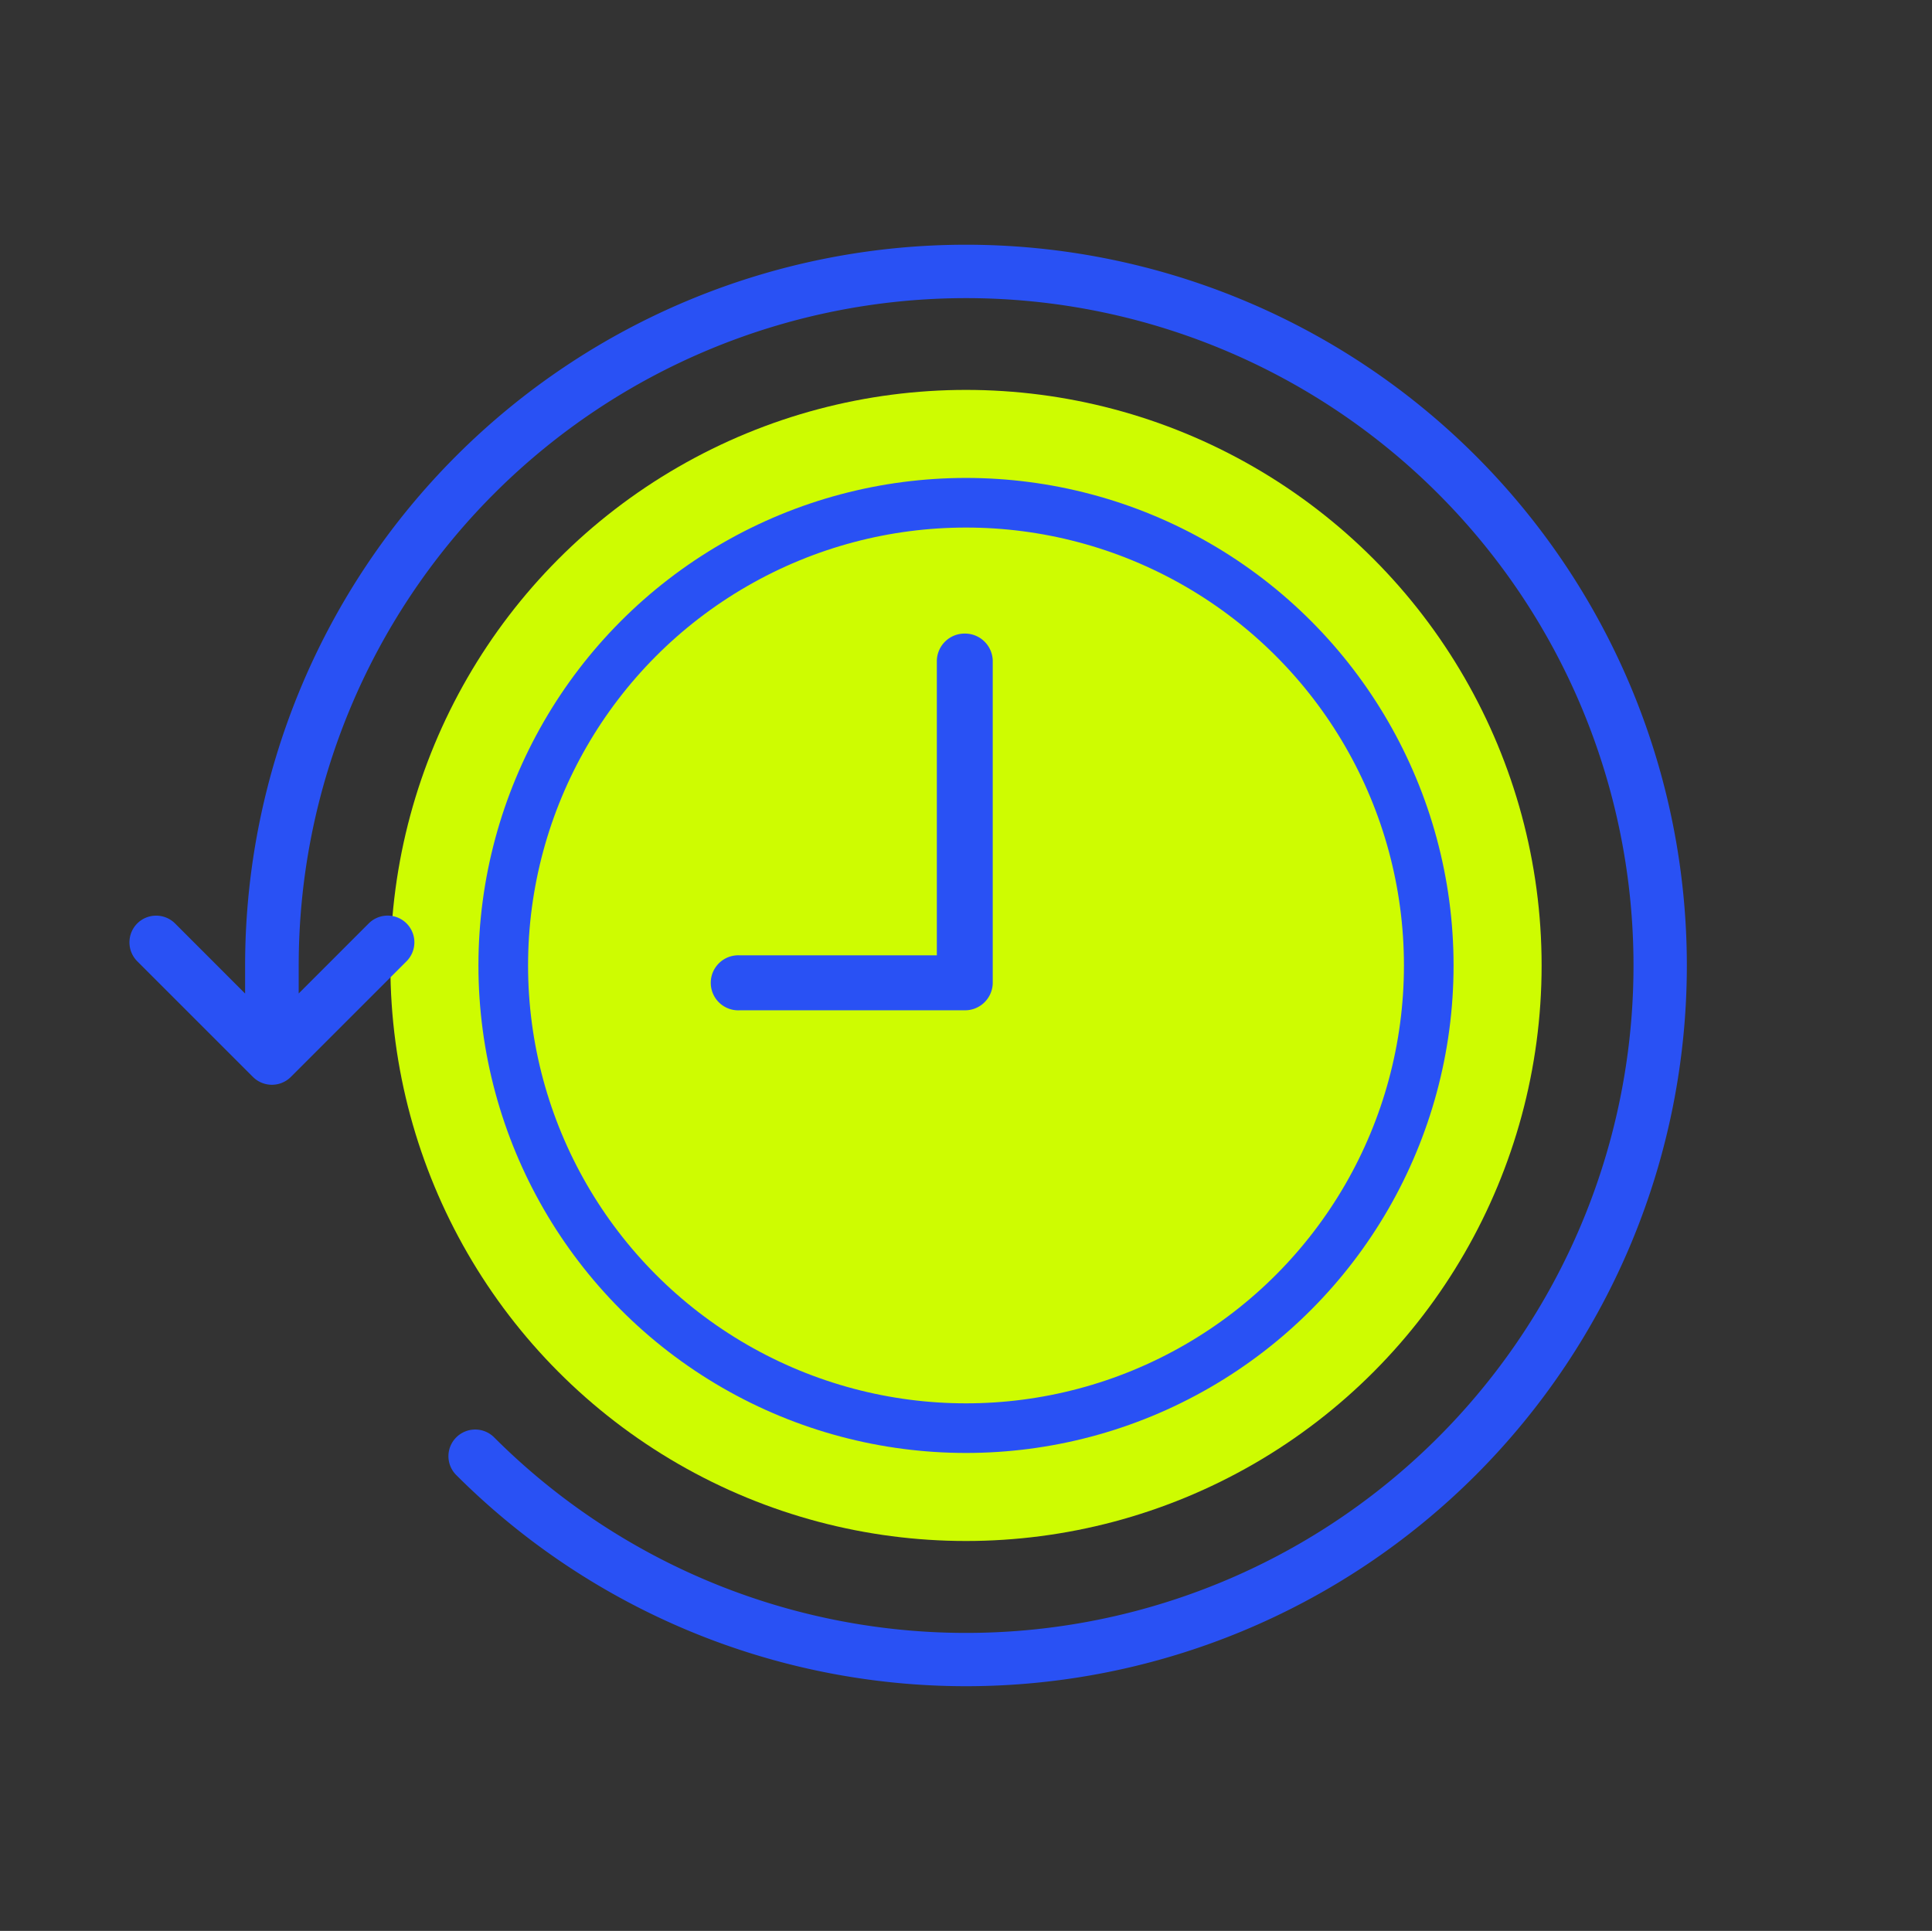
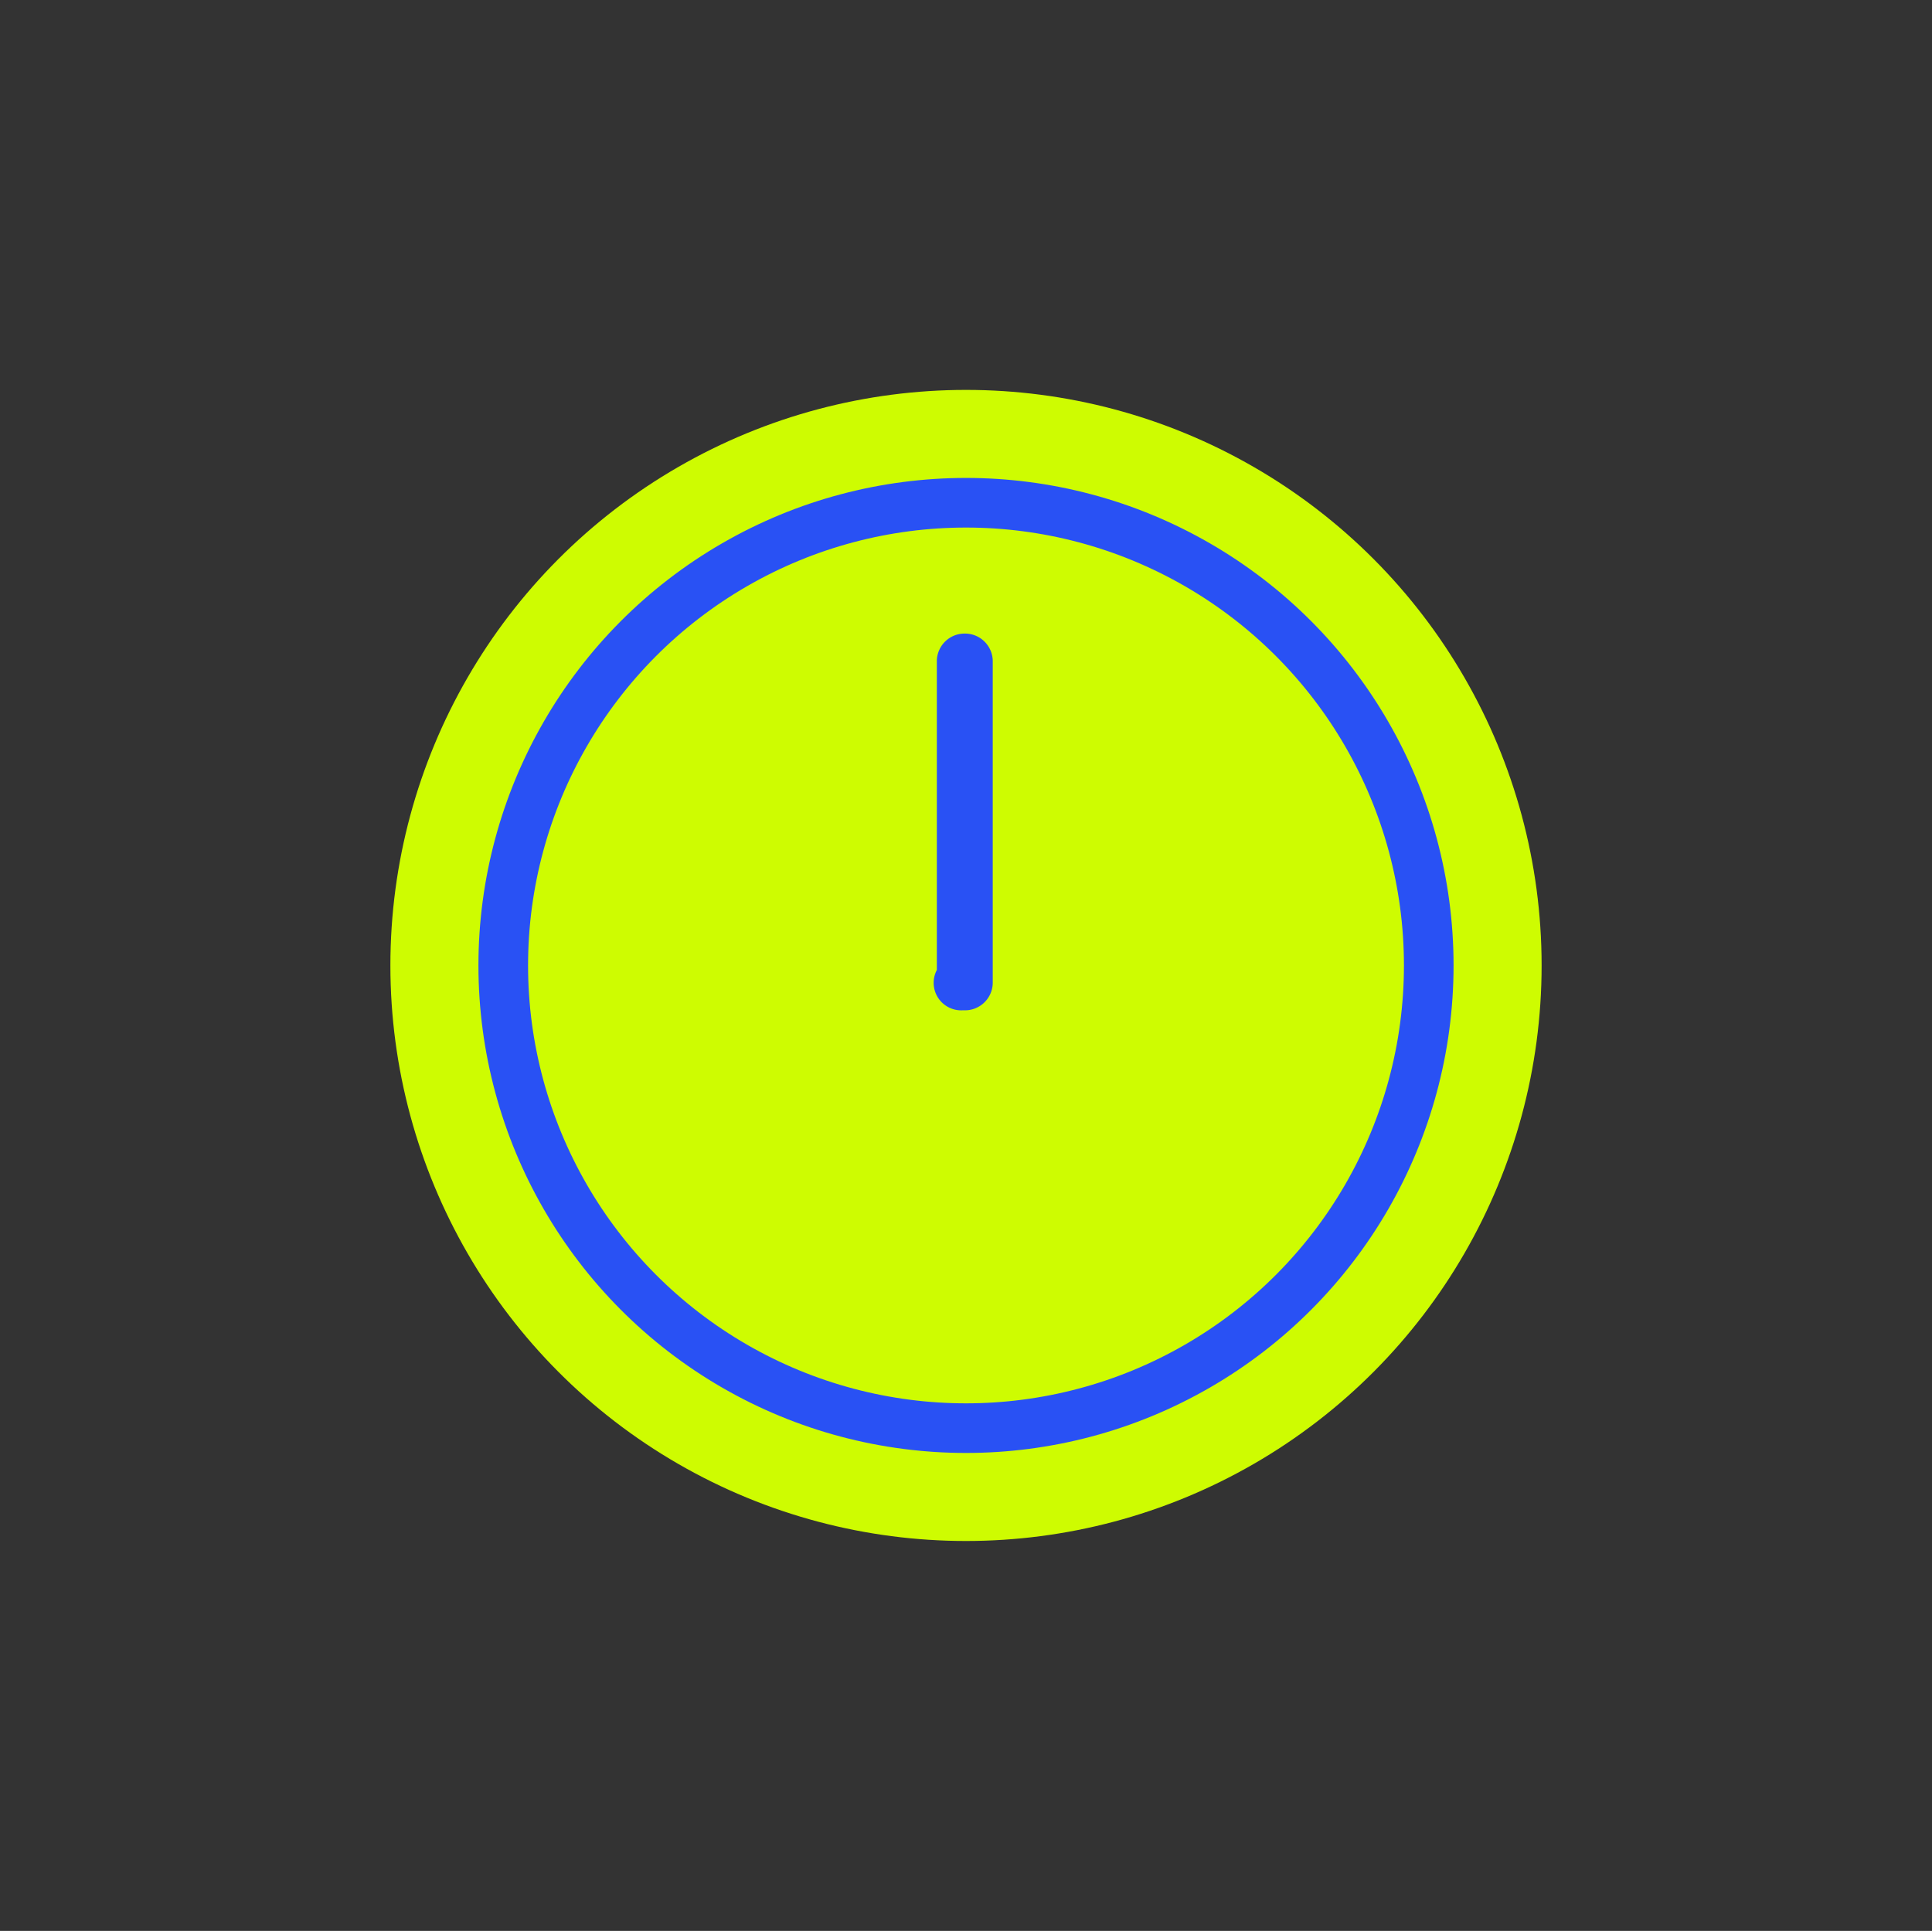
<svg xmlns="http://www.w3.org/2000/svg" width="97.336" height="97.292" viewBox="0 0 97.336 97.292">
  <rect x="0" y="0" width="97.336" height="97.292" fill="#333333" stroke="none" />
  <defs>
    <clipPath id="clip-path">
      <rect id="Rectangle_2334" data-name="Rectangle 2334" width="97.336" height="97.291" fill="none" stroke="#2951f4" stroke-width="2.5" />
    </clipPath>
  </defs>
  <g id="Group_6494" data-name="Group 6494" transform="translate(-228.039 -6706.541)">
    <circle id="Ellipse_113" data-name="Ellipse 113" cx="29" cy="29" r="29" transform="translate(247.707 6726.187)" fill="#cefc01" />
    <g id="Group_6216" data-name="Group 6216" transform="translate(228.039 6706.541)">
      <g id="Group_6019" data-name="Group 6019" transform="translate(0 0)" clip-path="url(#clip-path)">
-         <path id="Path_7532" data-name="Path 7532" d="M69.693,17.261a35.069,35.069,0,0,0-59.865,24.8v4.43L4.165,40.824a.1.1,0,0,0-.138,0,.1.1,0,0,0,0,.136l5.829,5.829a.1.1,0,0,0,.068.029A.1.1,0,0,0,10,46.788l5.829-5.829a.1.1,0,0,0,0-.136.1.1,0,0,0-.14,0l-5.661,5.663v-4.43a34.874,34.874,0,1,1,69.748,0A34.872,34.872,0,0,1,20.238,66.716a.1.1,0,0,0-.136,0,.091.091,0,0,0,0,.136A35.066,35.066,0,0,0,69.693,17.261Z" transform="translate(3.771 6.59)" fill="none" stroke="#2951f4" stroke-linecap="round" stroke-linejoin="round" stroke-width="2.5" />
        <circle id="Ellipse_105" data-name="Ellipse 105" cx="23.314" cy="23.314" r="23.314" transform="translate(25.354 25.332)" fill="none" stroke="#2951f4" stroke-linecap="round" stroke-linejoin="round" stroke-width="2.5" />
-         <path id="Path_7534" data-name="Path 7534" d="M32.946,18.988a.148.148,0,0,0-.158.135V35.2H21.558a.137.137,0,1,0,0,.27H32.946a.148.148,0,0,0,.158-.135V19.123A.148.148,0,0,0,32.946,18.988Z" transform="translate(15.661 14.186)" fill="none" stroke="#2951f4" stroke-linecap="round" stroke-linejoin="round" stroke-width="2.5" />
+         <path id="Path_7534" data-name="Path 7534" d="M32.946,18.988a.148.148,0,0,0-.158.135V35.2a.137.137,0,1,0,0,.27H32.946a.148.148,0,0,0,.158-.135V19.123A.148.148,0,0,0,32.946,18.988Z" transform="translate(15.661 14.186)" fill="none" stroke="#2951f4" stroke-linecap="round" stroke-linejoin="round" stroke-width="2.5" />
      </g>
    </g>
  </g>
</svg>